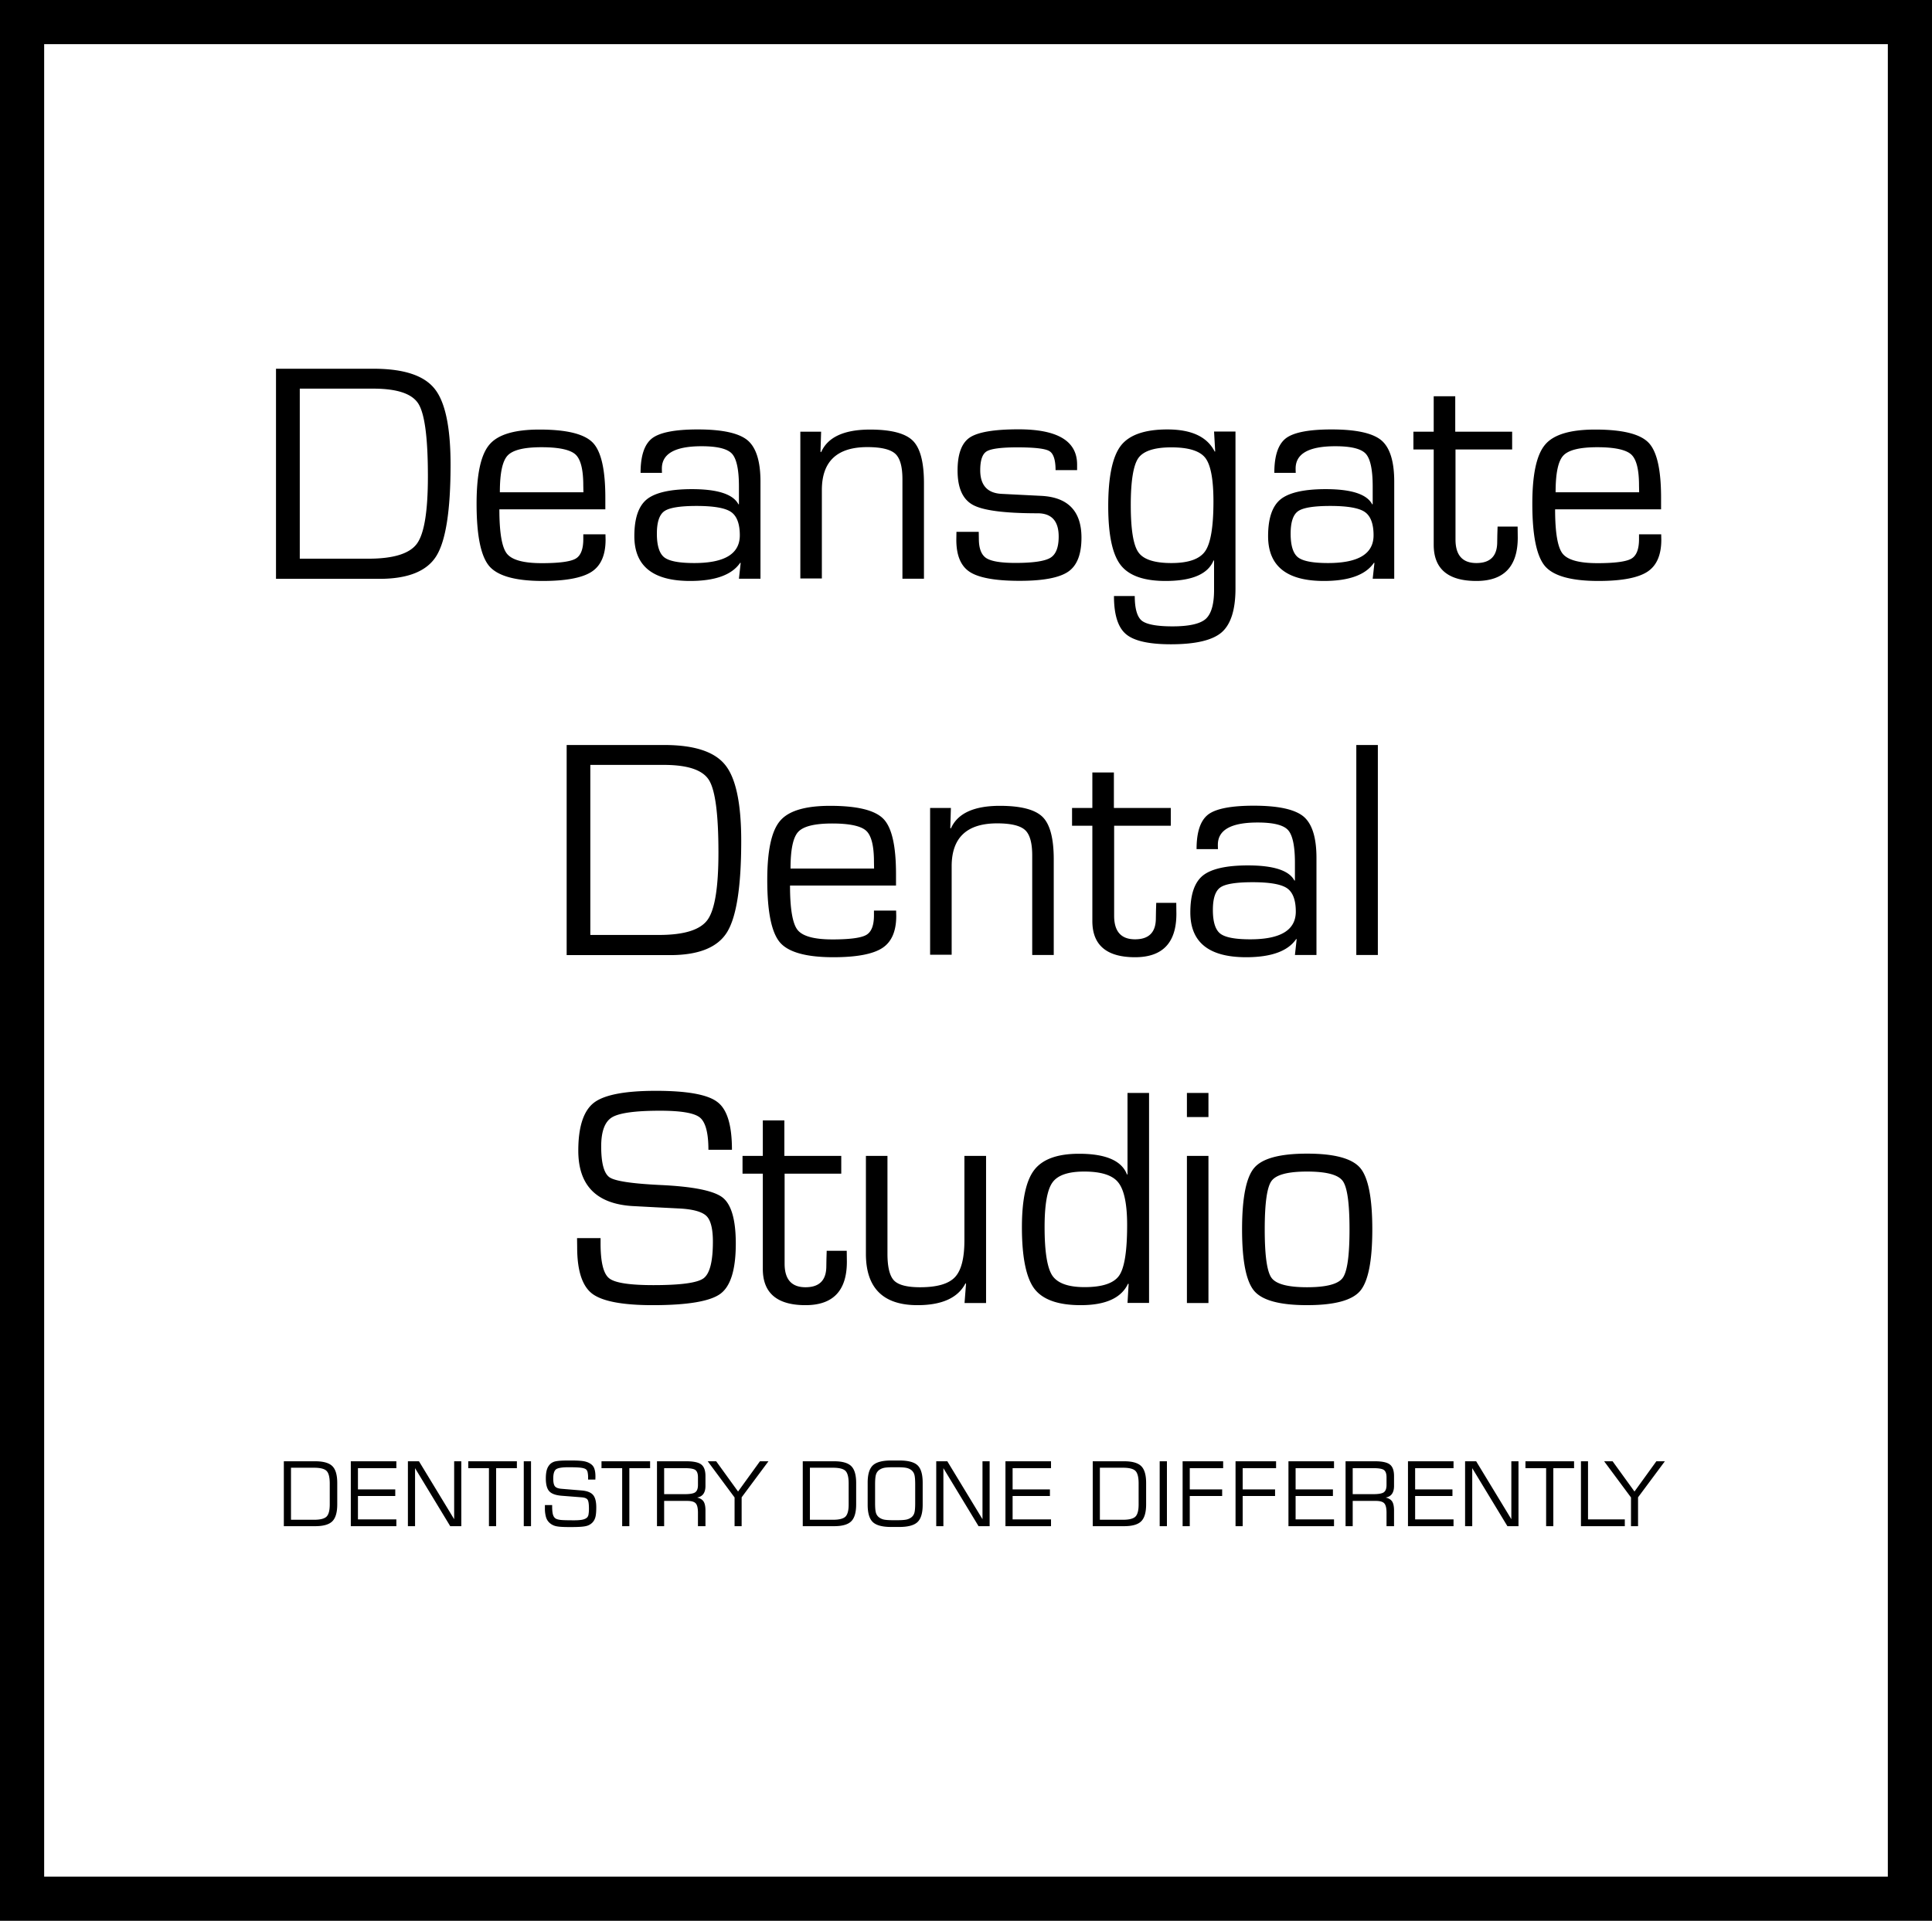
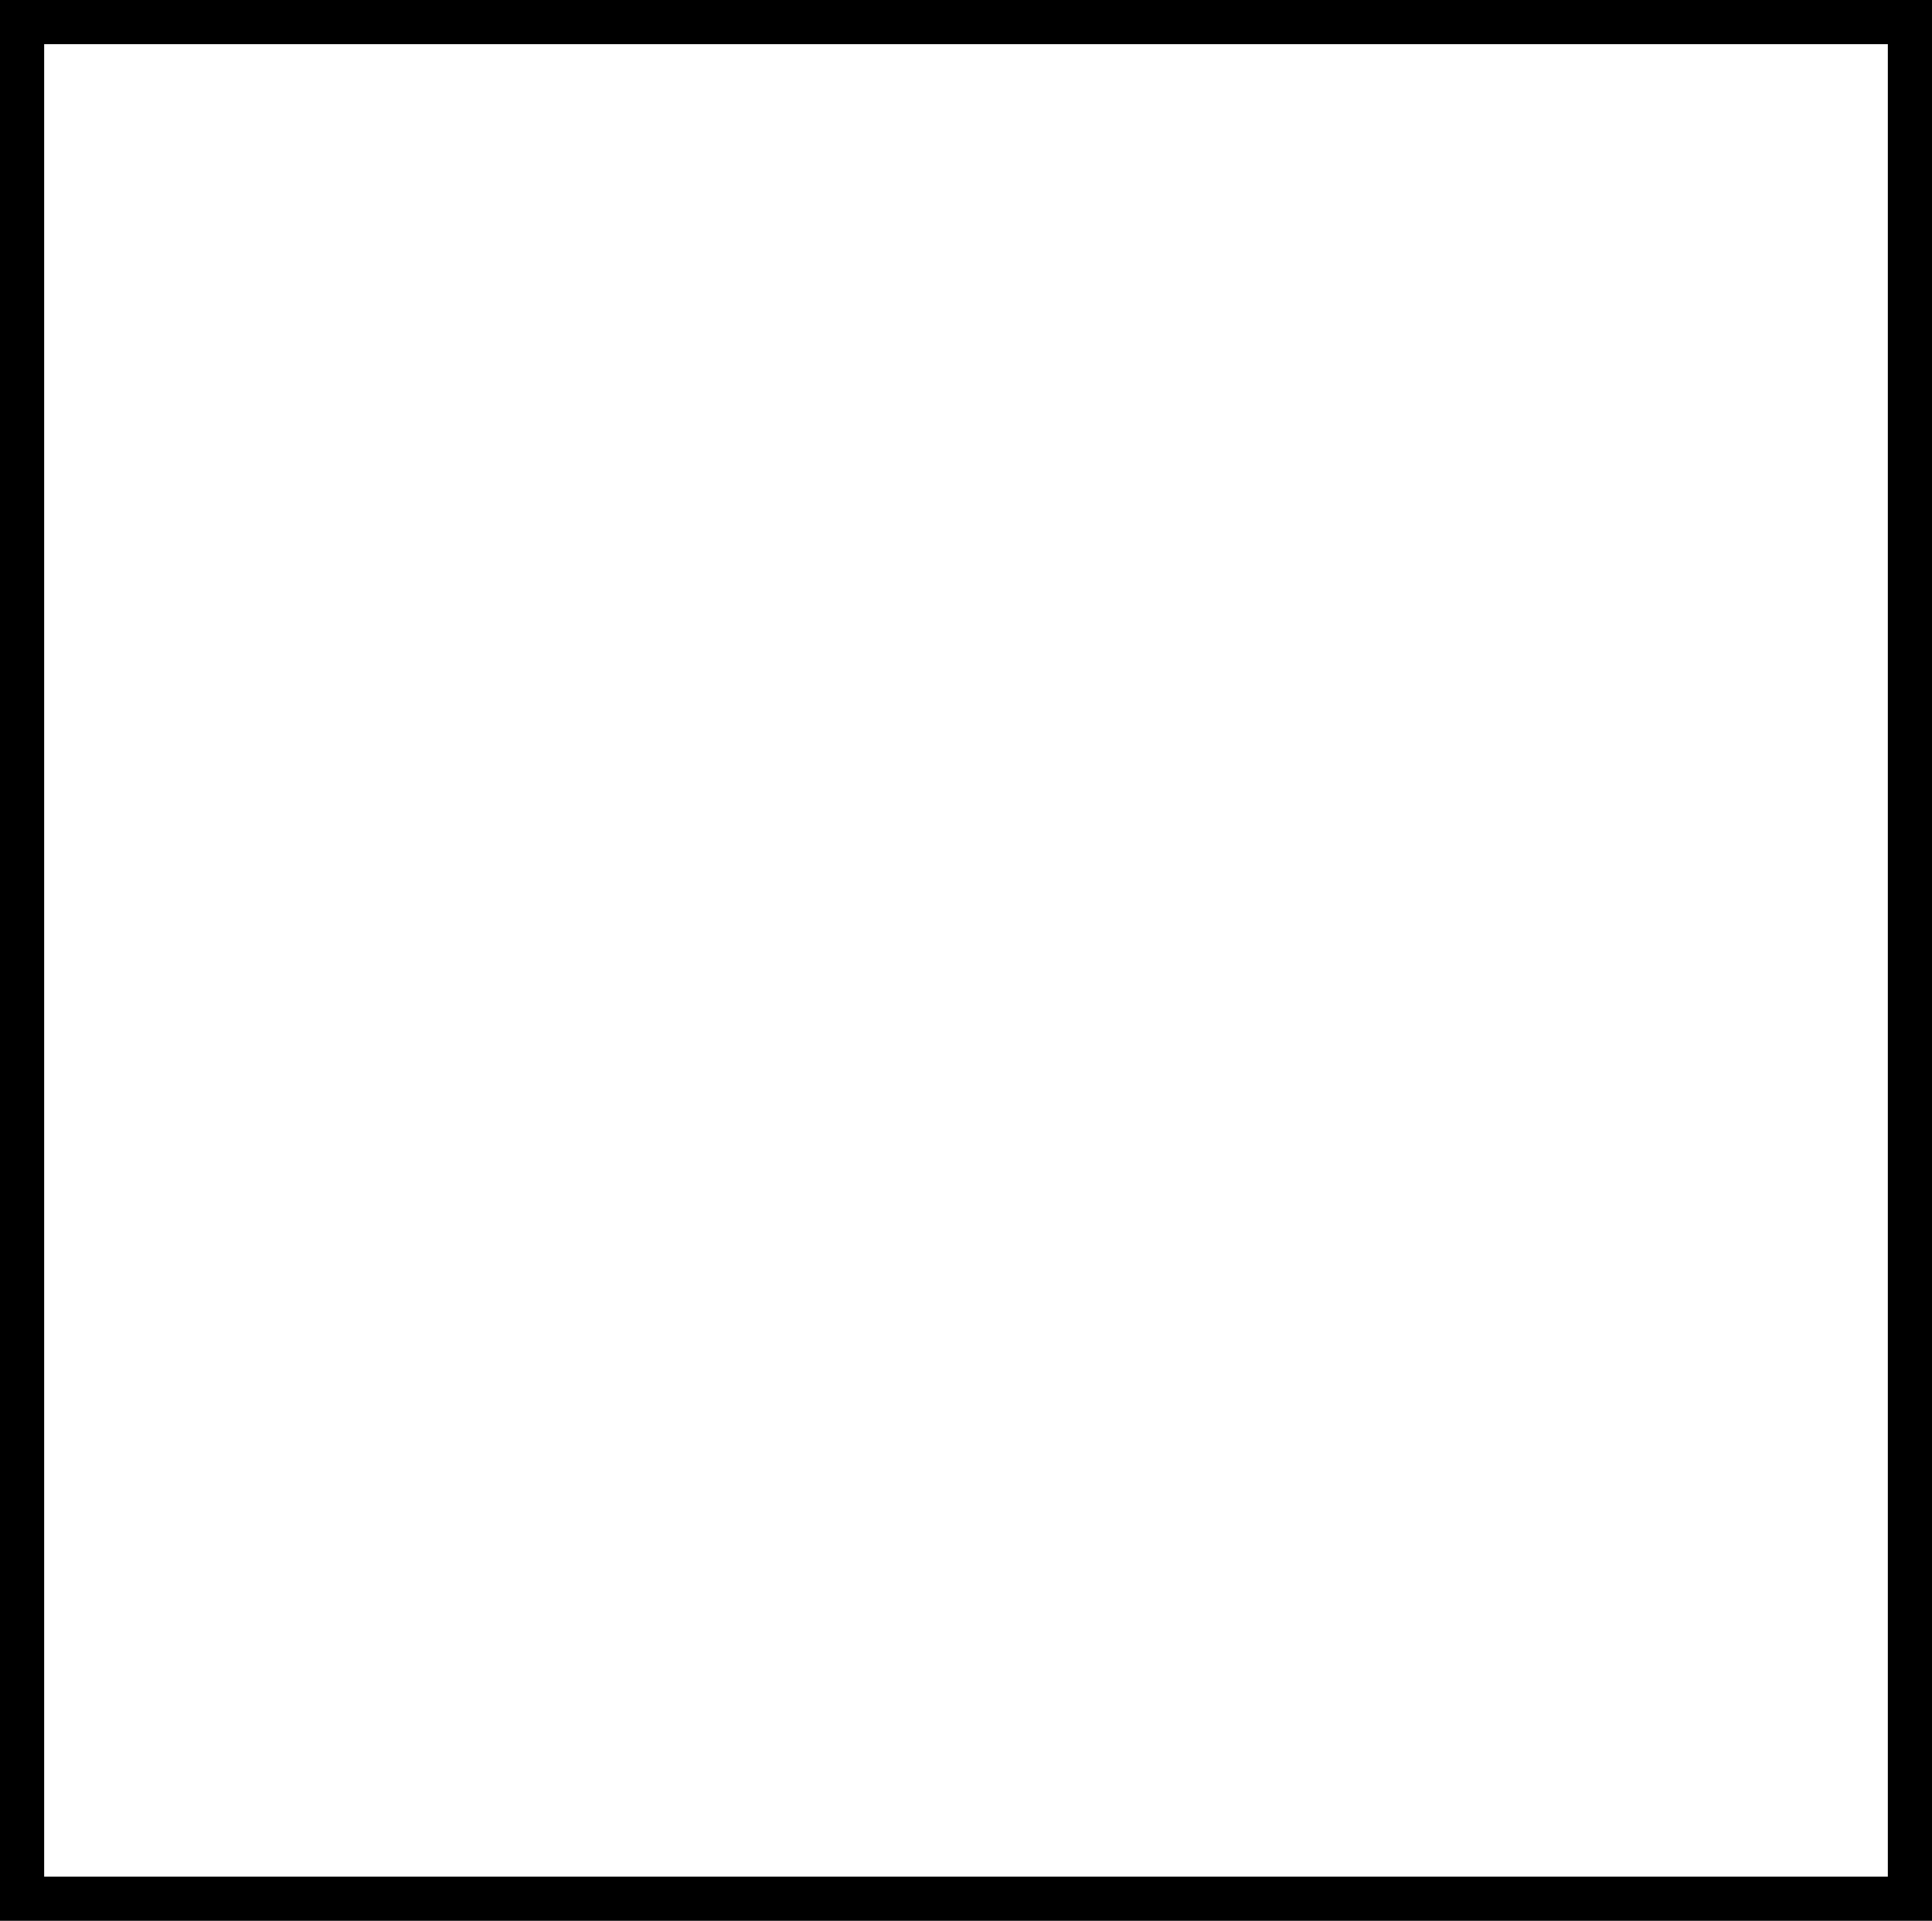
<svg xmlns="http://www.w3.org/2000/svg" width="175" height="174" viewBox="0 0 175 174" fill="none">
-   <path d="M25.71 138.254v-5.88h2.84c.737 0 1.254.146 1.552.439.297.292.446.801.446 1.528v1.938c0 .73-.15 1.242-.45 1.536-.298.293-.814.439-1.548.439h-2.84zm.648-.581h2.085c.566 0 .945-.096 1.137-.288.192-.192.289-.558.289-1.098v-1.899c0-.569-.097-.949-.289-1.141-.19-.192-.568-.288-1.137-.288h-2.085v4.714zm5.418.581v-5.88h4.126v.624h-3.479v1.923h3.38v.6h-3.38v2.117h3.479v.616h-4.126zm5.172 0v-5.88h1.003l3.187 5.248v-5.248h.647v5.88h-1.003l-3.186-5.256v5.256h-.648zm5.469-5.256v-.624h4.402v.624H44.94v5.256h-.651v-5.256h-1.872zm5.026 5.256v-5.88h.656v5.88h-.656zm1.915-1.915h.656v.11c0 .35.026.608.079.774.052.166.14.283.26.352.095.052.241.09.439.114.197.021.604.032 1.22.032.334 0 .593-.021.778-.064.184-.044.32-.115.41-.213a.531.531 0 0 0 .11-.268 2.93 2.93 0 0 0 .036-.514c0-.437-.044-.71-.134-.821-.087-.113-.26-.18-.521-.201l-1.812-.142c-.543-.043-.918-.178-1.126-.407-.208-.229-.312-.615-.312-1.157 0-.342.035-.617.103-.825.068-.208.179-.381.332-.518a1.04 1.04 0 0 1 .497-.221c.213-.044.59-.067 1.13-.067h.209c.602 0 1.026.029 1.271.087.248.058.454.158.62.3a.822.822 0 0 1 .249.407c.055.174.083.391.083.651 0 .077-.002.136-.004.178 0 .04-.002.075-.004.107h-.656v-.146a2.33 2.33 0 0 0-.04-.494.501.501 0 0 0-.117-.257c-.082-.081-.228-.138-.439-.169-.208-.035-.604-.052-1.188-.052-.606 0-.986.069-1.142.206-.155.136-.232.41-.232.821 0 .337.05.57.15.699.102.126.298.201.588.225l1.848.154c.484.042.824.176 1.019.403.194.223.292.598.292 1.125 0 .384-.025.674-.075.869-.05.192-.133.352-.249.481a1.149 1.149 0 0 1-.577.34c-.239.063-.677.095-1.314.095h-.293c-.542 0-.926-.028-1.153-.083a1.272 1.272 0 0 1-.56-.289 1.115 1.115 0 0 1-.328-.513 2.76 2.76 0 0 1-.103-.821v-.288zm5.126-3.341v-.624h4.402v.624h-1.88v5.256h-.65v-5.256h-1.872zm7.55 0h-1.876v2.354h1.875c.49 0 .81-.061.96-.182.152-.121.229-.338.229-.652v-.687c0-.318-.074-.537-.221-.655-.145-.119-.468-.178-.968-.178zm-2.524 5.256v-5.88h2.654c.66 0 1.114.099 1.362.296.25.195.375.544.375 1.047v.888c0 .308-.063.55-.19.727-.123.173-.313.283-.568.327.279.066.475.186.588.36.113.174.17.447.17.821v1.414h-.68v-1.213c0-.421-.066-.705-.2-.852-.132-.15-.392-.225-.779-.225h-2.084v2.29h-.648zm7.668 0h-.64v-2.602l-2.432-3.278h.766l1.982 2.741 1.983-2.741h.77l-2.429 3.266v2.614zm5.536 0v-5.88h2.839c.737 0 1.254.146 1.552.439.297.292.446.801.446 1.528v1.938c0 .73-.15 1.242-.45 1.536-.298.293-.814.439-1.548.439h-2.84zm.648-.581h2.084c.566 0 .945-.096 1.138-.288.192-.192.288-.558.288-1.098v-1.899c0-.569-.096-.949-.288-1.141-.19-.192-.57-.288-1.138-.288h-2.084v4.714zm7.9-4.758H80.9c-.413 0-.705.023-.876.067-.171.045-.319.12-.443.225a.806.806 0 0 0-.244.407c-.048.169-.072.459-.072.873v1.666c0 .411.024.7.072.869a.808.808 0 0 0 .244.399c.124.105.272.18.443.225.17.044.463.067.876.067h.364c.413 0 .706-.023.88-.067.174-.045.322-.12.446-.225a.773.773 0 0 0 .237-.391c.048-.164.071-.456.071-.877v-1.674c0-.413-.023-.704-.07-.873a.803.803 0 0 0-.246-.406 1.065 1.065 0 0 0-.438-.218c-.171-.044-.465-.067-.88-.067zm-2.669 1.402c0-.75.156-1.273.466-1.568.31-.297.862-.446 1.655-.446h.742c.8 0 1.353.146 1.658.439.308.292.462.817.462 1.575v1.994c0 .753-.156 1.277-.47 1.572-.31.294-.86.442-1.65.442h-.742c-.793 0-1.344-.148-1.655-.442-.31-.295-.466-.819-.466-1.572v-1.994zm6.211 3.937v-5.88h1.003l3.187 5.248v-5.248h.647v5.88h-1.003l-3.186-5.256v5.256h-.648zm6.27 0v-5.88h4.127v.624h-3.479v1.923h3.38v.6h-3.38v2.117h3.479v.616h-4.126zm7.906 0v-5.88h2.838c.738 0 1.255.146 1.552.439.298.292.446.801.446 1.528v1.938c0 .73-.15 1.242-.45 1.536-.297.293-.813.439-1.548.439H98.98zm.647-.581h2.085c.566 0 .945-.096 1.137-.288.192-.192.288-.558.288-1.098v-1.899c0-.569-.096-.949-.288-1.141-.19-.192-.569-.288-1.137-.288h-2.085v4.714zm5.417.581v-5.88h.656v5.88h-.656zm2.077 0v-5.88h3.672v.624h-3.024v1.923h2.934v.6h-2.934v2.733h-.648zm4.794 0v-5.88h3.672v.624h-3.025v1.923h2.934v.6h-2.934v2.733h-.647zm4.793 0v-5.88h4.127v.624h-3.479v1.923h3.38v.6h-3.38v2.117h3.479v.616h-4.127zm7.696-5.256h-1.876v2.354h1.876c.49 0 .809-.061.959-.182.153-.121.229-.338.229-.652v-.687c0-.318-.073-.537-.221-.655-.144-.119-.467-.178-.967-.178zm-2.523 5.256v-5.88h2.653c.661 0 1.115.099 1.363.296.25.195.375.544.375 1.047v.888c0 .308-.064.55-.19.727-.124.173-.313.283-.568.327.279.066.475.186.588.36.113.174.17.447.17.821v1.414h-.68v-1.213c0-.421-.067-.705-.201-.852-.132-.15-.391-.225-.778-.225h-2.085v2.29h-.647zm5.654 0v-5.88h4.126v.624h-3.478v1.923h3.38v.6h-3.38v2.117h3.478v.616h-4.126zm5.173 0v-5.88h1.003l3.186 5.248v-5.248h.648v5.88h-1.003l-3.187-5.256v5.256h-.647zm5.468-5.256v-.624h4.403v.624H140.7v5.256h-.652v-5.256h-1.872zm5.027 5.256v-5.88h.64v5.264h3.332v.616h-3.972zm5.172 0h-.639v-2.602l-2.433-3.278h.767l1.982 2.741 1.982-2.741h.77l-2.429 3.266v2.614zM25 52.425V33.403h8.82c2.729 0 4.567.597 5.537 1.803.97 1.194 1.455 3.493 1.455 6.885 0 4.125-.428 6.886-1.286 8.272-.857 1.386-2.582 2.073-5.154 2.073H25v-.011zm2.154-1.814h6.203c2.278 0 3.745-.451 4.41-1.364s.992-2.941.992-6.096c0-3.46-.282-5.646-.857-6.57-.575-.924-1.94-1.375-4.105-1.375h-6.643V50.61zM52.846 48.402h1.996l.011.484c0 1.386-.417 2.356-1.263 2.908-.846.552-2.323.834-4.432.834-2.459 0-4.072-.451-4.839-1.341-.767-.902-1.15-2.784-1.15-5.657 0-2.66.383-4.44 1.162-5.353.766-.913 2.278-1.364 4.533-1.364 2.46 0 4.06.395 4.828 1.184.766.788 1.139 2.456 1.139 4.992v1.048h-9.598c0 2.096.225 3.437.677 4.011.45.575 1.5.868 3.158.868 1.567 0 2.593-.135 3.067-.405.474-.27.7-.868.7-1.781v-.428h.01zm0-3.798-.012-.63c0-1.443-.237-2.379-.71-2.807-.474-.428-1.5-.654-3.068-.654-1.579 0-2.605.248-3.079.756-.473.507-.7 1.611-.7 3.324h7.569v.011zM59.963 42.835h-1.94c0-1.555.35-2.592 1.049-3.133.699-.53 2.075-.8 4.128-.8 2.221 0 3.721.327 4.51.98.78.654 1.174 1.905 1.174 3.742v8.8h-1.951l.158-1.43-.045-.012c-.745 1.093-2.256 1.646-4.534 1.646-3.373 0-5.053-1.352-5.053-4.057 0-1.612.372-2.716 1.128-3.336.755-.608 2.12-.924 4.082-.924 2.346 0 3.745.462 4.219 1.375l.045-.011v-1.612c0-1.521-.215-2.513-.632-2.964-.417-.45-1.33-.676-2.752-.676-2.402 0-3.597.676-3.597 2.018 0 .067 0 .202.01.394zm3.135 2.998c-1.5 0-2.47.157-2.921.473-.451.315-.677.992-.677 2.04 0 1.081.226 1.791.666 2.14.45.35 1.353.519 2.718.519 2.752 0 4.128-.834 4.128-2.513 0-1.048-.271-1.758-.801-2.119-.53-.36-1.568-.54-3.113-.54zM72.493 39.105h1.884l-.057 1.814.057.045c.597-1.363 2.075-2.05 4.432-2.05 1.906 0 3.192.337 3.868 1.002.677.665 1.015 1.95 1.015 3.843v8.666h-1.95V43.41c0-1.138-.215-1.916-.655-2.31-.44-.395-1.274-.598-2.526-.598-2.74 0-4.117 1.296-4.117 3.888v8.012h-1.95V39.105zM97.564 42.587h-1.951c0-.924-.192-1.51-.564-1.724-.372-.226-1.342-.338-2.91-.338-1.455 0-2.368.124-2.763.36-.395.237-.587.812-.587 1.713 0 1.364.654 2.085 1.963 2.141l1.579.08 1.996.1c2.414.125 3.632 1.387 3.632 3.787 0 1.499-.395 2.524-1.196 3.076-.8.553-2.267.834-4.398.834-2.189 0-3.689-.27-4.512-.8-.823-.53-1.229-1.499-1.229-2.919l.011-.72h2.019l.011.63c0 .88.226 1.454.666 1.747.45.293 1.33.44 2.639.44 1.612 0 2.661-.158 3.169-.462.507-.305.756-.947.756-1.927 0-1.41-.643-2.108-1.906-2.108-2.966 0-4.918-.248-5.854-.755-.936-.507-1.398-1.544-1.398-3.121 0-1.5.372-2.49 1.105-2.987.745-.495 2.21-.743 4.421-.743 3.53 0 5.301 1.059 5.301 3.189v.507zM111.91 39.105v14.188c0 1.938-.417 3.256-1.252 3.989-.834.721-2.368 1.082-4.601 1.082-1.985 0-3.35-.305-4.071-.924-.722-.609-1.083-1.758-1.083-3.449h1.883c0 1.138.215 1.882.632 2.231.428.339 1.353.519 2.786.519 1.488 0 2.492-.225 3-.665.507-.45.766-1.319.766-2.626v-2.67l-.045-.012c-.507 1.24-1.951 1.86-4.353 1.86-1.974 0-3.327-.485-4.071-1.454-.745-.97-1.117-2.738-1.117-5.319 0-2.67.384-4.485 1.139-5.477.755-.98 2.165-1.476 4.218-1.476 2.188 0 3.609.665 4.286 2.006l.045-.011-.102-1.803h1.94v.01zm-5.808 1.42c-1.534 0-2.527.327-2.989.969-.451.642-.688 2.062-.688 4.248 0 2.198.226 3.629.688 4.283.451.653 1.455.98 2.989.98 1.556 0 2.572-.36 3.068-1.082.496-.721.744-2.22.744-4.496 0-2.006-.248-3.325-.744-3.956-.496-.63-1.523-.946-3.068-.946zM117.368 42.835h-1.94c0-1.555.35-2.592 1.049-3.133.699-.53 2.075-.8 4.128-.8 2.222 0 3.722.327 4.511.98.779.654 1.173 1.905 1.173 3.742v8.8h-1.951l.158-1.43-.045-.012c-.745 1.093-2.256 1.646-4.534 1.646-3.372 0-5.053-1.352-5.053-4.057 0-1.612.373-2.716 1.128-3.336.755-.608 2.12-.924 4.083-.924 2.346 0 3.744.462 4.218 1.375l.045-.011v-1.612c0-1.521-.214-2.513-.632-2.964-.417-.45-1.33-.676-2.752-.676-2.402 0-3.597.676-3.597 2.018 0 .067 0 .202.011.394zm3.135 2.998c-1.5 0-2.47.157-2.921.473-.451.315-.676.992-.676 2.04 0 1.081.225 1.791.665 2.14.451.35 1.354.519 2.718.519 2.752 0 4.128-.834 4.128-2.513 0-1.048-.271-1.758-.801-2.119-.53-.36-1.568-.54-3.113-.54zM136.97 39.105v1.612h-5.131v8.158c0 1.42.631 2.13 1.894 2.13 1.252 0 1.884-.63 1.884-1.904l.011-.654.023-.744h1.815l.012.992c0 2.626-1.252 3.933-3.745 3.933-2.571 0-3.868-1.093-3.868-3.28v-8.631h-1.839v-1.612h1.839v-3.211h1.951v3.211h5.154zM148.474 48.402h1.996l.011.484c0 1.386-.417 2.356-1.263 2.908-.846.552-2.323.834-4.432.834-2.459 0-4.072-.451-4.838-1.341-.767-.902-1.151-2.784-1.151-5.657 0-2.66.384-4.44 1.162-5.353.766-.913 2.278-1.364 4.533-1.364 2.459 0 4.061.395 4.828 1.184.767.788 1.139 2.456 1.139 4.992v1.048h-9.598c0 2.096.225 3.437.676 4.011.451.575 1.5.868 3.158.868 1.568 0 2.594-.135 3.068-.405.474-.27.699-.868.699-1.781v-.428h.012zm0-3.798-.012-.63c0-1.443-.237-2.379-.71-2.807-.474-.428-1.5-.654-3.068-.654-1.579 0-2.605.248-3.079.756-.473.507-.699 1.611-.699 3.324h7.568v.011zM51.328 86.51V67.488h8.82c2.729 0 4.567.597 5.537 1.803.97 1.195 1.455 3.494 1.455 6.886 0 4.124-.428 6.885-1.286 8.271-.857 1.386-2.582 2.074-5.154 2.074h-9.372v-.012zm2.143-1.814h6.203c2.278 0 3.744-.45 4.41-1.364.665-.912.992-2.94.992-6.096 0-3.46-.282-5.646-.857-6.57-.575-.924-1.94-1.375-4.106-1.375h-6.642v15.405zM79.174 82.487h1.996l.011.485c0 1.386-.417 2.355-1.263 2.907-.846.552-2.323.834-4.432.834-2.459 0-4.072-.45-4.838-1.341-.767-.902-1.15-2.784-1.15-5.657 0-2.66.383-4.44 1.16-5.353.768-.913 2.28-1.363 4.535-1.363 2.458 0 4.06.394 4.827 1.183.767.789 1.14 2.456 1.14 4.992v1.048h-9.6c0 2.096.227 3.437.678 4.012.45.574 1.5.867 3.158.867 1.567 0 2.594-.135 3.067-.405.474-.27.7-.868.7-1.78v-.429h.011zm0-3.798-.011-.63c0-1.443-.237-2.379-.711-2.807-.474-.428-1.5-.653-3.068-.653-1.579 0-2.605.248-3.079.755-.473.507-.699 1.611-.699 3.324h7.568v.011zM84.249 73.19h1.884l-.057 1.814.057.045c.598-1.363 2.075-2.05 4.432-2.05 1.906 0 3.192.338 3.868 1.002.677.665 1.015 1.95 1.015 3.843v8.666h-1.95V77.495c0-1.138-.215-1.916-.655-2.31-.44-.395-1.274-.598-2.526-.598-2.74 0-4.116 1.296-4.116 3.888v8.013h-1.952V73.19zM106.05 73.19v1.612h-5.132v8.159c0 1.42.632 2.13 1.895 2.13 1.252 0 1.884-.631 1.884-1.905l.011-.653.023-.744h1.815l.011.992c0 2.625-1.252 3.932-3.744 3.932-2.571 0-3.868-1.093-3.868-3.279V74.802h-1.839v-1.611h1.839v-3.212h1.951v3.212h5.154zM110.324 76.92h-1.939c0-1.555.349-2.592 1.049-3.133.699-.53 2.074-.8 4.127-.8 2.222 0 3.722.327 4.512.98.778.654 1.172 1.905 1.172 3.742v8.801h-1.951l.158-1.431-.045-.011c-.745 1.093-2.255 1.645-4.534 1.645-3.372 0-5.053-1.352-5.053-4.057 0-1.611.373-2.716 1.129-3.336.755-.608 2.12-.924 4.082-.924 2.346 0 3.744.463 4.218 1.375l.045-.011v-1.612c0-1.52-.214-2.513-.632-2.963-.417-.451-1.33-.676-2.751-.676-2.403 0-3.598.676-3.598 2.017 0 .067 0 .203.011.394zm3.135 2.998c-1.5 0-2.469.157-2.92.473-.452.316-.677.992-.677 2.04 0 1.082.225 1.791.665 2.14.451.35 1.354.52 2.718.52 2.752 0 4.128-.835 4.128-2.514 0-1.048-.27-1.758-.8-2.118-.531-.361-1.568-.541-3.114-.541zM124.806 67.488V86.51h-1.952V67.488h1.952zM66.298 104.157h-2.13c0-1.533-.26-2.502-.768-2.919-.507-.417-1.714-.62-3.61-.62-2.255 0-3.698.203-4.352.597-.655.395-.982 1.274-.982 2.637 0 1.533.26 2.468.767 2.806.508.338 2.03.564 4.556.688 2.967.135 4.85.507 5.663 1.127.8.619 1.206 2.017 1.206 4.18 0 2.344-.462 3.854-1.387 4.542-.925.687-2.966 1.037-6.135 1.037-2.741 0-4.568-.35-5.482-1.037-.902-.688-1.364-2.085-1.364-4.192l-.011-.845h2.13v.473c0 1.702.26 2.761.78 3.167.518.416 1.86.619 4.003.619 2.47 0 3.981-.203 4.545-.619.564-.417.846-1.522.846-3.314 0-1.16-.192-1.938-.575-2.321-.384-.383-1.196-.62-2.425-.687l-2.233-.113-2.12-.113c-3.226-.225-4.839-1.893-4.839-5.014 0-2.164.474-3.607 1.41-4.339.936-.721 2.808-1.082 5.617-1.082 2.841 0 4.703.338 5.571 1.014.891.665 1.32 2.108 1.32 4.328zM76.201 104.709v1.611H71.07v8.159c0 1.42.631 2.13 1.894 2.13 1.252 0 1.884-.631 1.884-1.904l.011-.654.023-.744h1.815l.012.992c0 2.626-1.252 3.933-3.745 3.933-2.571 0-3.868-1.093-3.868-3.28V106.32h-1.838v-1.611h1.838v-3.212h1.951v3.212h5.154zM89.318 104.709v13.331h-1.95l.134-1.746-.045-.046c-.677 1.319-2.131 1.984-4.353 1.984-3.113 0-4.67-1.555-4.67-4.654v-8.869h1.952v8.869c0 1.205.203 2.017.597 2.422.395.406 1.185.609 2.358.609 1.534 0 2.583-.304 3.157-.913.576-.608.858-1.724.858-3.347v-7.64h1.962zM104.081 99.007v19.022h-1.951l.101-1.724-.056-.012c-.609 1.296-2.042 1.939-4.286 1.939-2.042 0-3.44-.496-4.196-1.488-.744-.991-1.128-2.851-1.128-5.567 0-2.501.373-4.237 1.128-5.206.756-.969 2.098-1.454 4.05-1.454 2.424 0 3.868.631 4.341 1.882l.046-.022v-7.37h1.951zm-5.876 7.122c-1.444 0-2.403.327-2.876.992-.474.664-.71 2.005-.71 4.034 0 2.231.236 3.696.698 4.395.474.698 1.444 1.048 2.922 1.048 1.612 0 2.65-.35 3.135-1.048.485-.699.722-2.232.722-4.576 0-1.904-.271-3.189-.801-3.853-.519-.665-1.556-.992-3.09-.992zM109.461 99.007v2.186h-1.951v-2.186h1.951zm0 5.702v13.331h-1.951v-13.331h1.951zM118.393 104.506c2.47 0 4.06.428 4.805 1.285.733.856 1.105 2.715 1.105 5.578 0 2.862-.372 4.721-1.105 5.578-.733.856-2.335 1.284-4.805 1.284-2.459 0-4.049-.428-4.782-1.284-.733-.857-1.105-2.716-1.105-5.578 0-2.863.372-4.722 1.105-5.578.733-.857 2.323-1.285 4.782-1.285zm0 1.623c-1.725 0-2.797.281-3.214.845-.417.563-.62 2.028-.62 4.395 0 2.366.203 3.831.62 4.395.417.563 1.489.845 3.214.845 1.737 0 2.82-.282 3.226-.845.417-.564.62-2.029.62-4.395 0-2.367-.203-3.832-.62-4.395-.418-.564-1.489-.845-3.226-.845z" fill="#000" />
  <path stroke="#000" stroke-width="4" d="M2 2h171v170H2z" />
</svg>